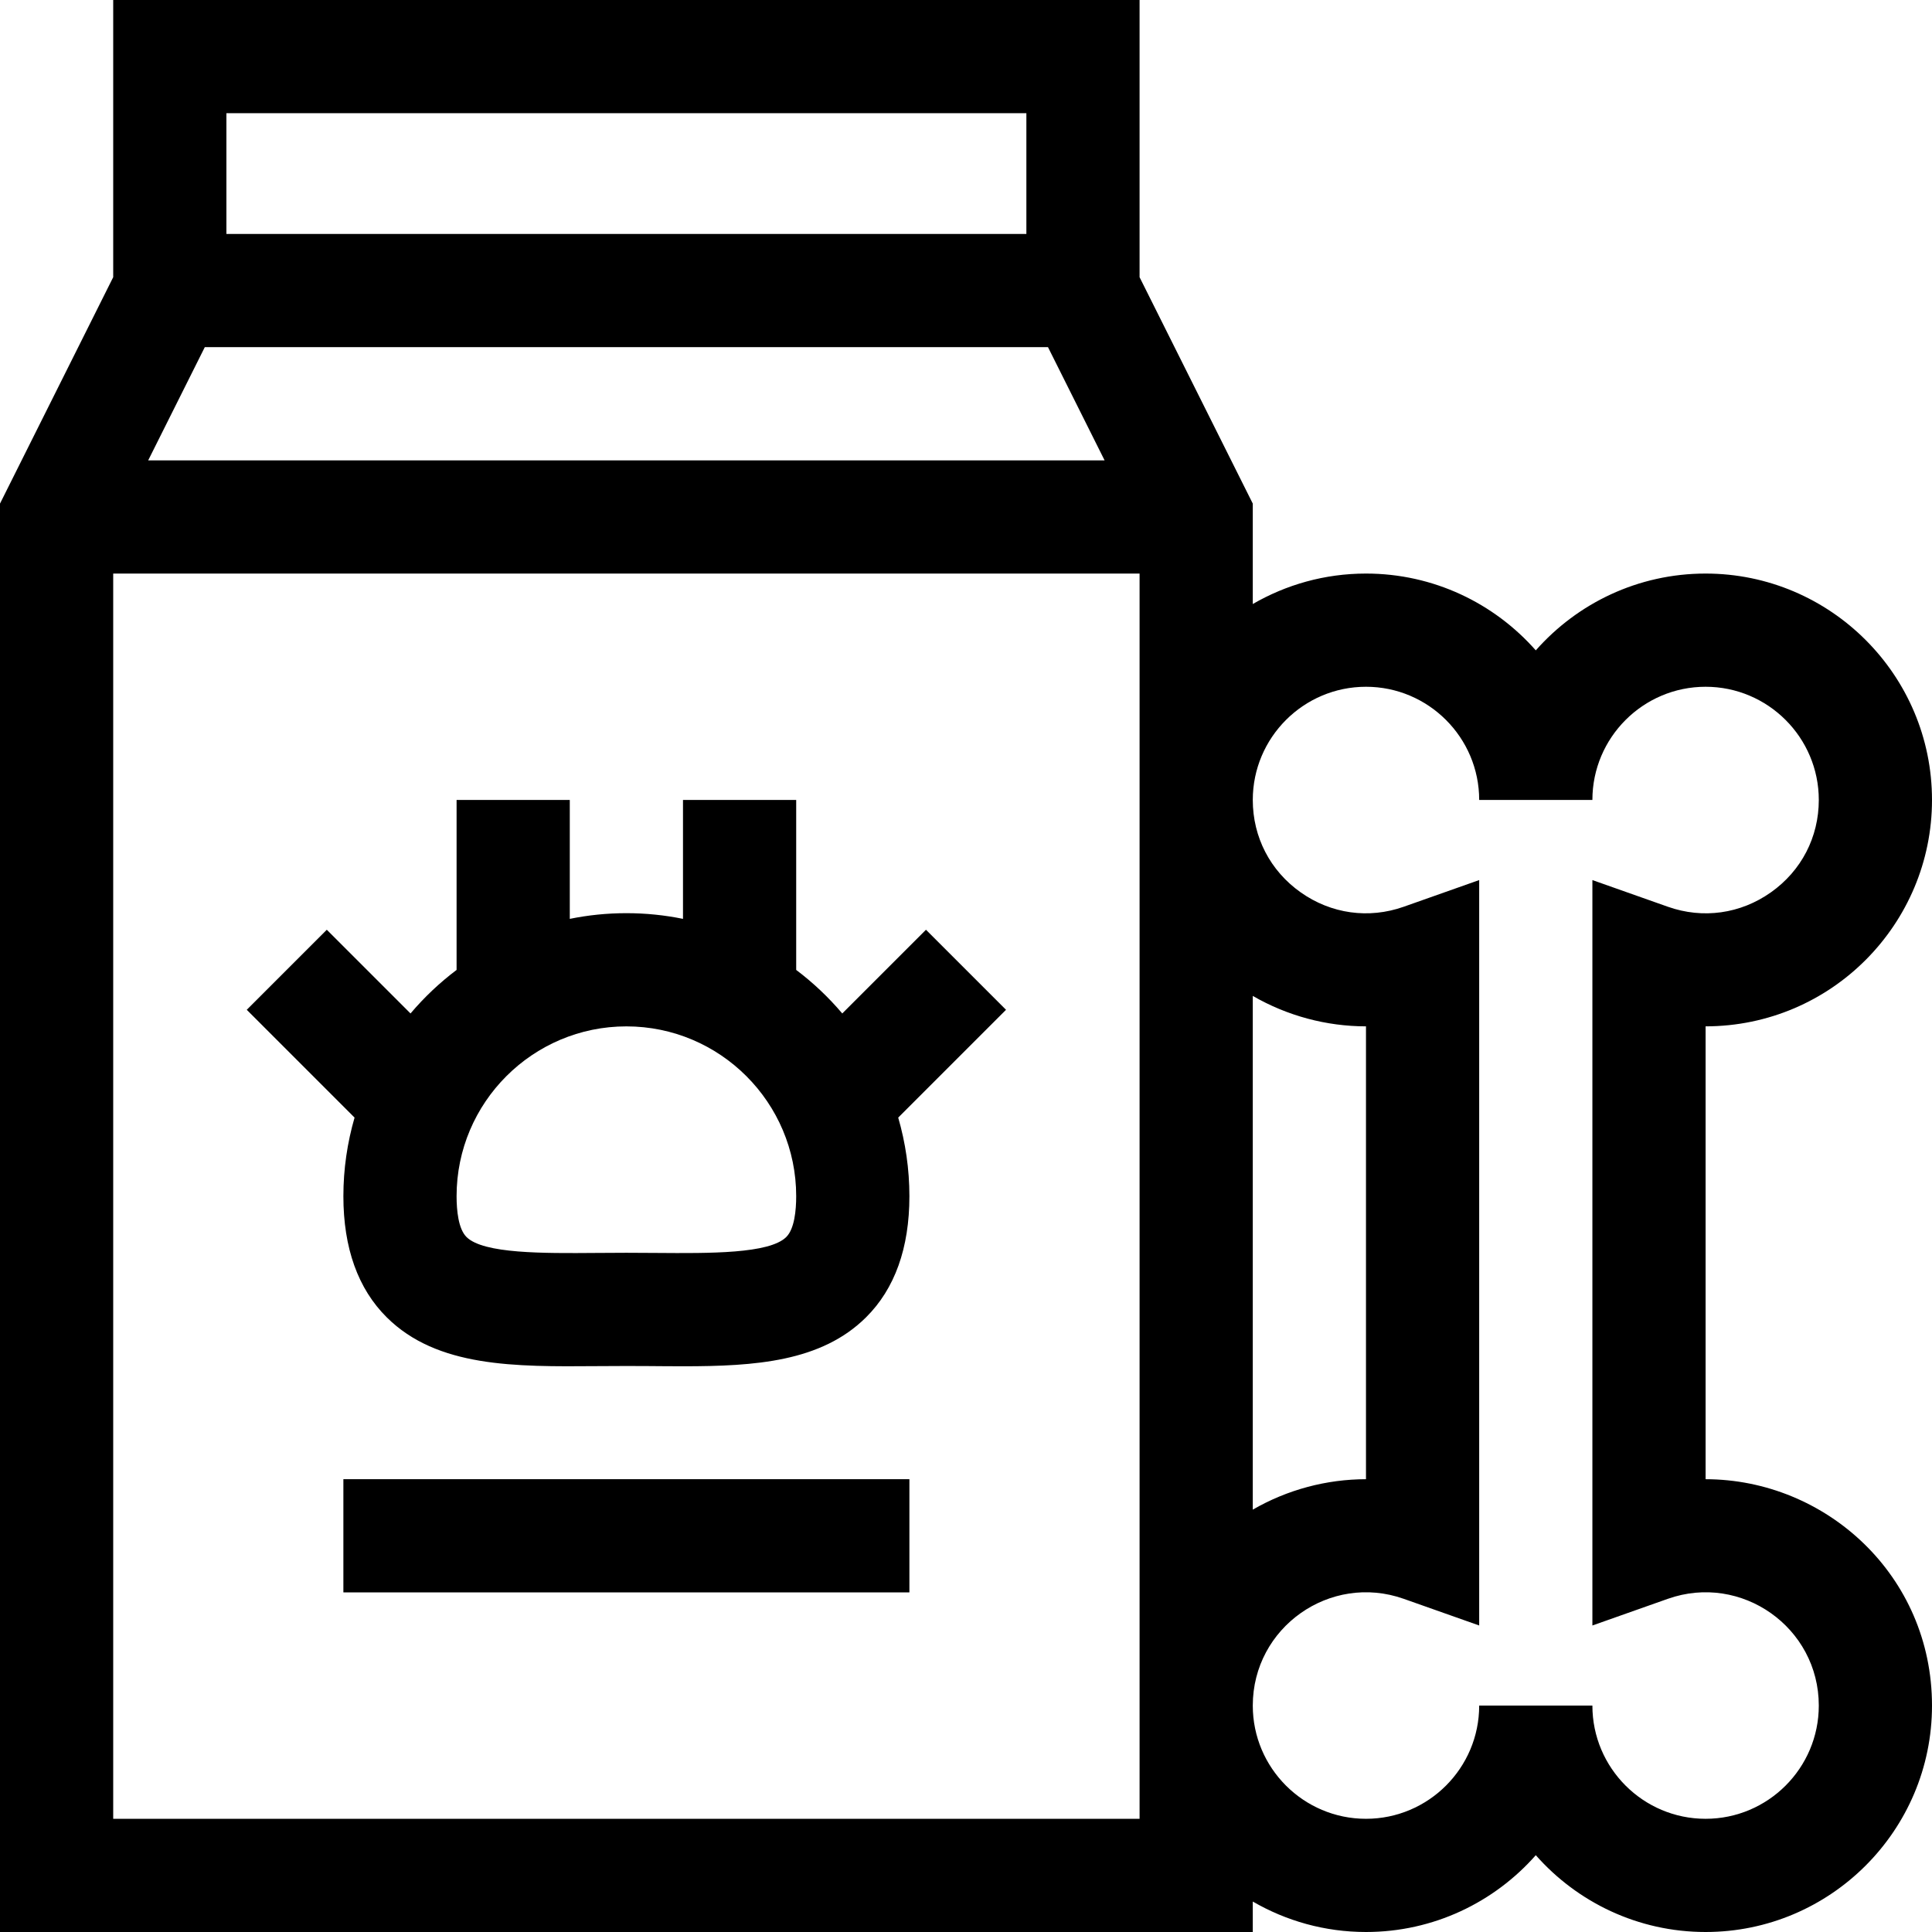
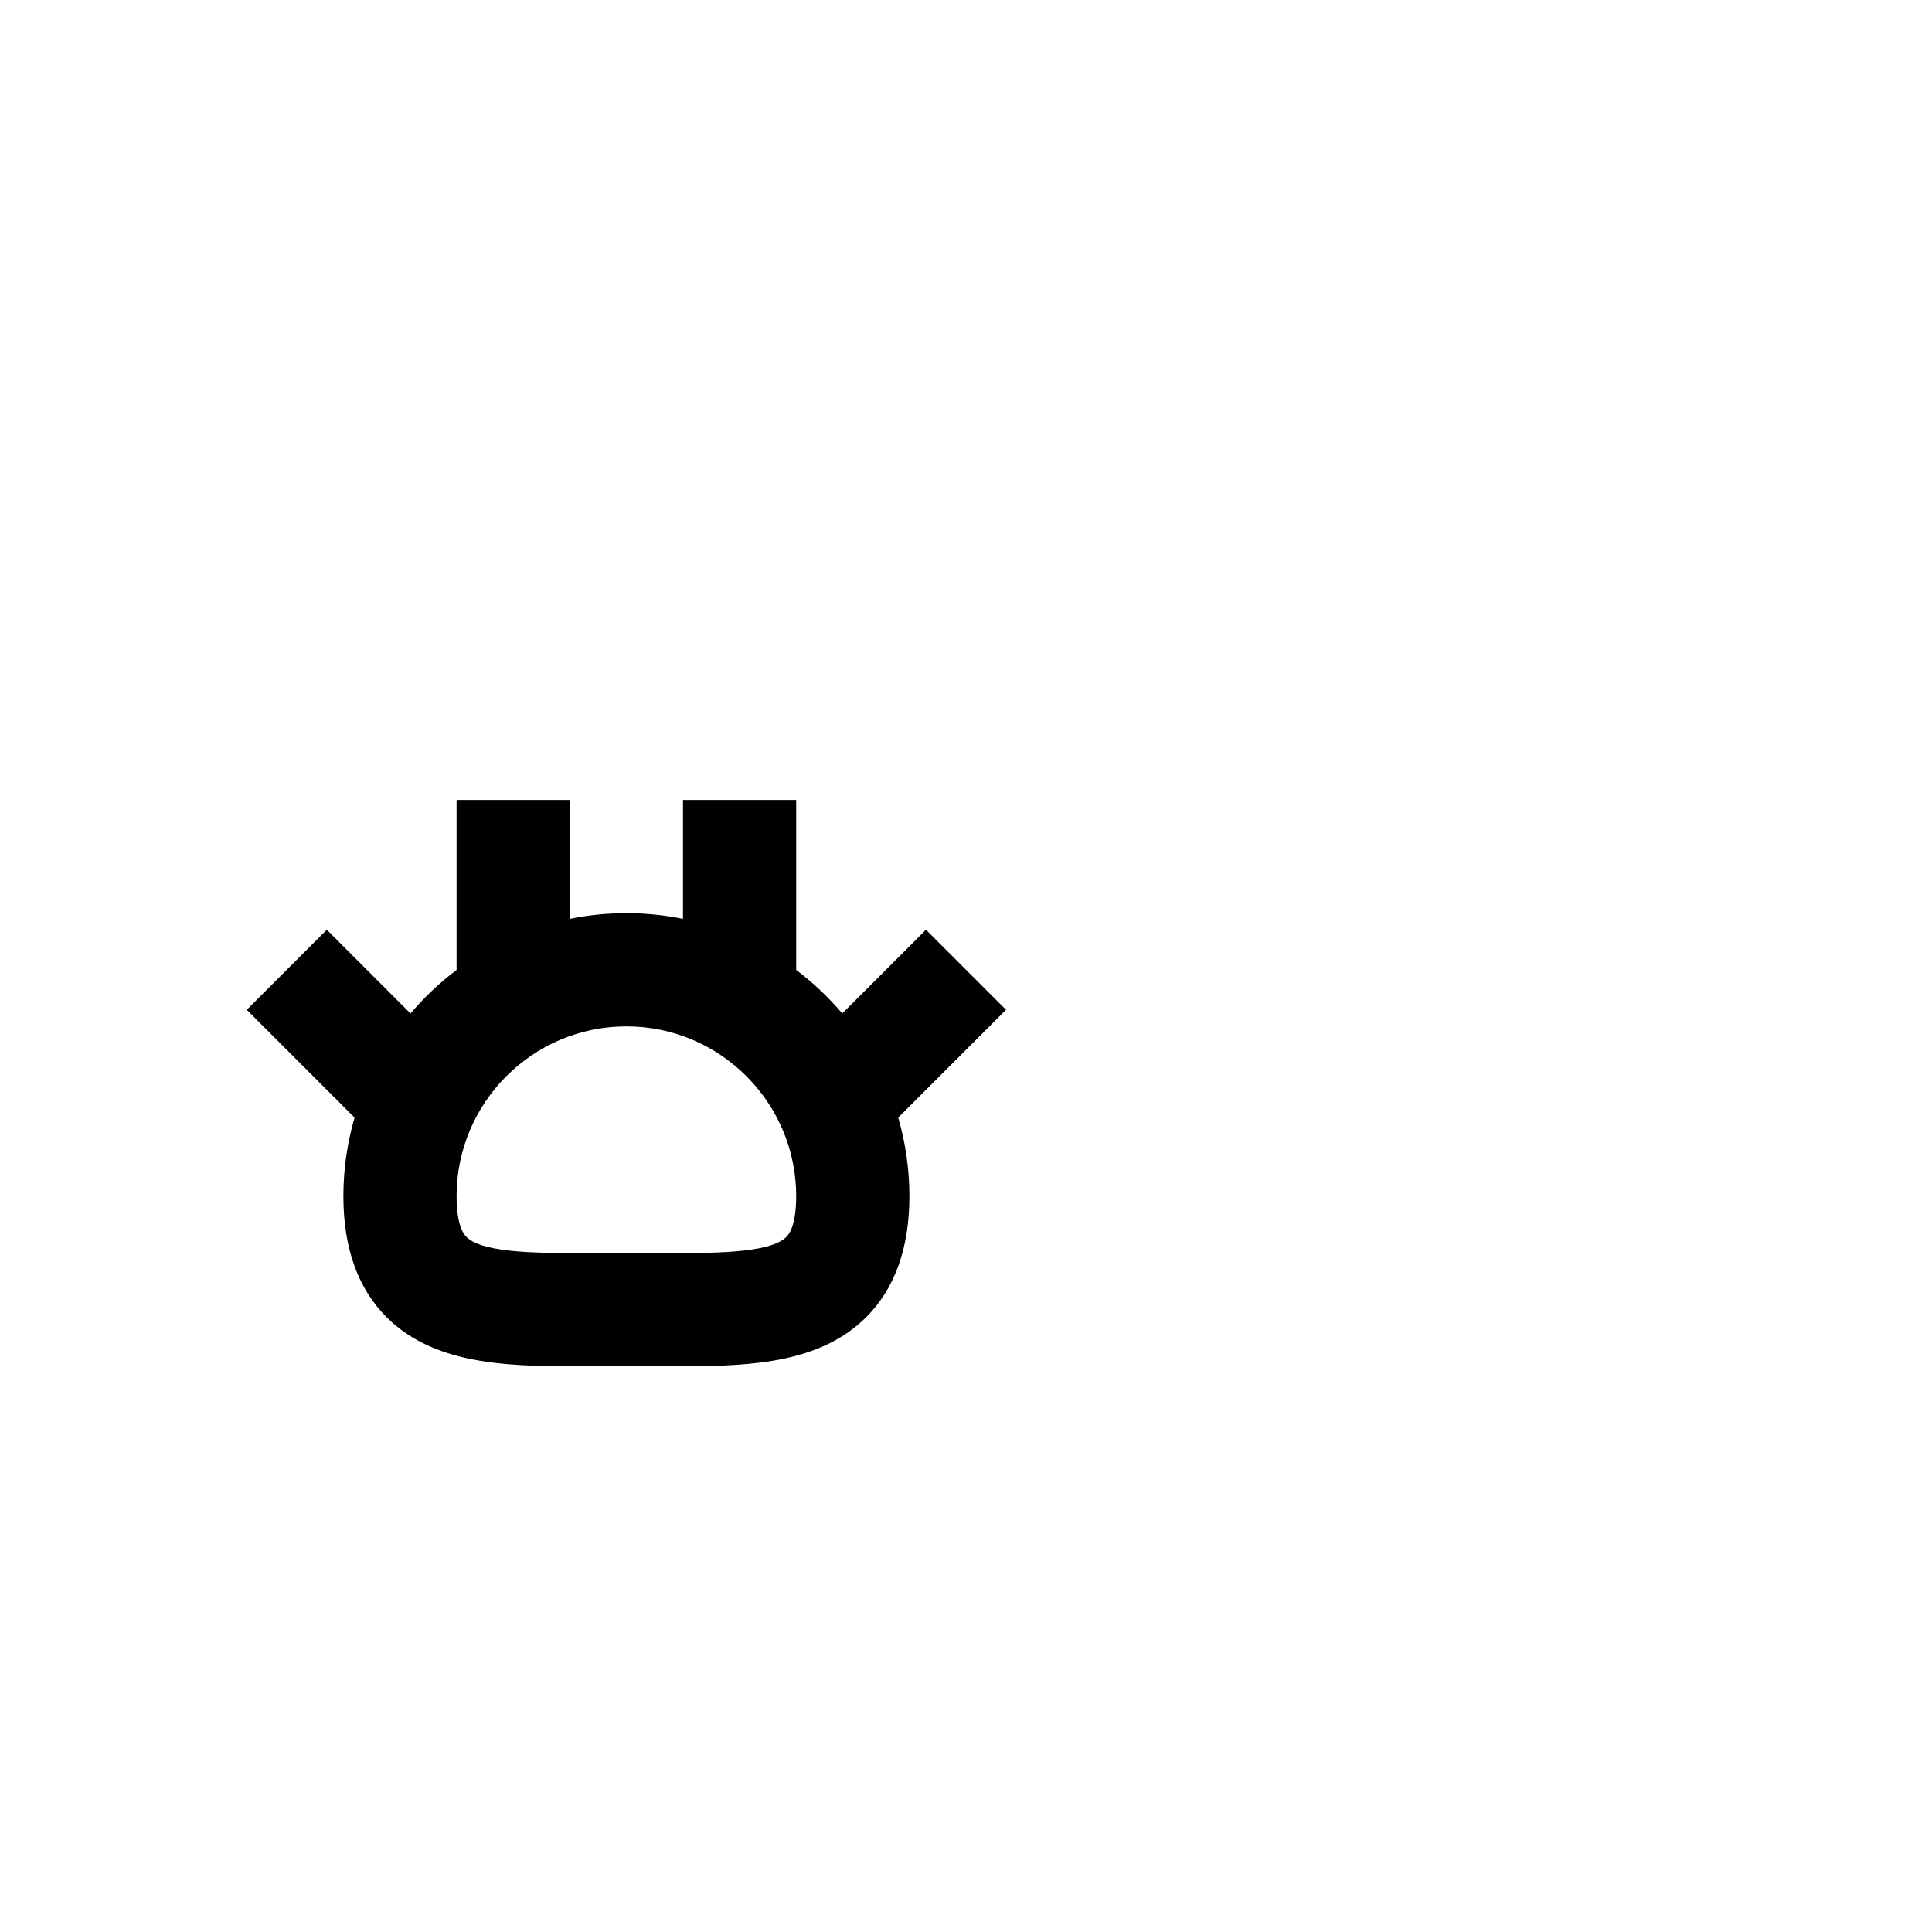
<svg xmlns="http://www.w3.org/2000/svg" id="Capa_1" enable-background="new 0 0 512 512" height="512" viewBox="0 0 512 512" width="512">
  <g>
    <path d="m245.394 246.393-22.185 22.185c-3.629-4.281-7.719-8.159-12.209-11.537v-45.041h-30v31.509c-4.848-.988-9.864-1.509-15-1.509s-10.152.521-15 1.509v-31.509h-30v45.041c-4.49 3.378-8.58 7.256-12.209 11.537l-22.185-22.185-21.213 21.213 28.57 28.57c-1.915 6.617-2.963 13.598-2.963 20.824 0 13.74 3.87 24.546 11.503 32.119 13.354 13.251 33.907 13.092 55.68 12.921 12.459-.098 15.473.038 22.886.038 19.024 0 36.567-1.19 48.428-12.959 7.633-7.573 11.503-18.379 11.503-32.119 0-7.226-1.048-14.207-2.964-20.824l28.57-28.57zm-37.027 81.43c-4.485 4.451-20.333 4.326-34.315 4.218-7.028-.055-9.072-.055-16.104 0-13.981.109-29.829.233-34.315-4.218-2.176-2.159-2.633-7.077-2.633-10.823 0-24.813 20.187-45 45-45s45 20.187 45 45c0 3.746-.457 8.664-2.633 10.823z" />
-     <path d="m91 392h150v30h-150z" />
-     <path d="m452 392.005v-120.01c33.447-.041 60-27.225 60-59.995 0-33.084-26.916-60-60-60-17.901 0-33.997 7.881-45 20.354-11.003-12.473-27.099-20.354-45-20.354-10.925 0-21.167 2.949-30 8.072v-26.613l-30-60v-73.459h-272v73.459l-30 60v378.541h332v-8.072c8.833 5.123 19.075 8.072 30 8.072 17.901 0 33.997-7.881 45-20.354 11.003 12.473 27.099 20.354 45 20.354 33.084 0 60-26.916 60-60 0-34.476-28.097-59.957-60-59.995zm-174.271-300.005 15 30h-253.458l15-30zm54.271 171.929c9.188 5.307 19.553 8.054 30 8.066v120.01c-10.445.013-20.812 2.759-30 8.066zm-60-233.929v32h-212v-32zm30 452h-272v-330h272zm150 0c-16.542 0-30-13.458-30-30h-30c0 16.542-13.458 30-30 30s-30-13.458-30-30c0-20.738 20.526-35.181 40.001-28.297l19.999 7.068v-197.543l-19.999 7.069c-9.284 3.282-19.242 1.89-27.316-3.82-8.062-5.701-12.685-14.622-12.685-24.477 0-16.542 13.458-30 30-30s30 13.458 30 30h30c0-16.542 13.458-30 30-30s30 13.458 30 30c0 9.855-4.624 18.777-12.687 24.479-8.073 5.709-18.031 7.1-27.314 3.818l-19.999-7.068v197.543l19.999-7.069c19.472-6.885 40.001 7.558 40.001 28.297 0 16.542-13.458 30-30 30z" />
  </g>
</svg>